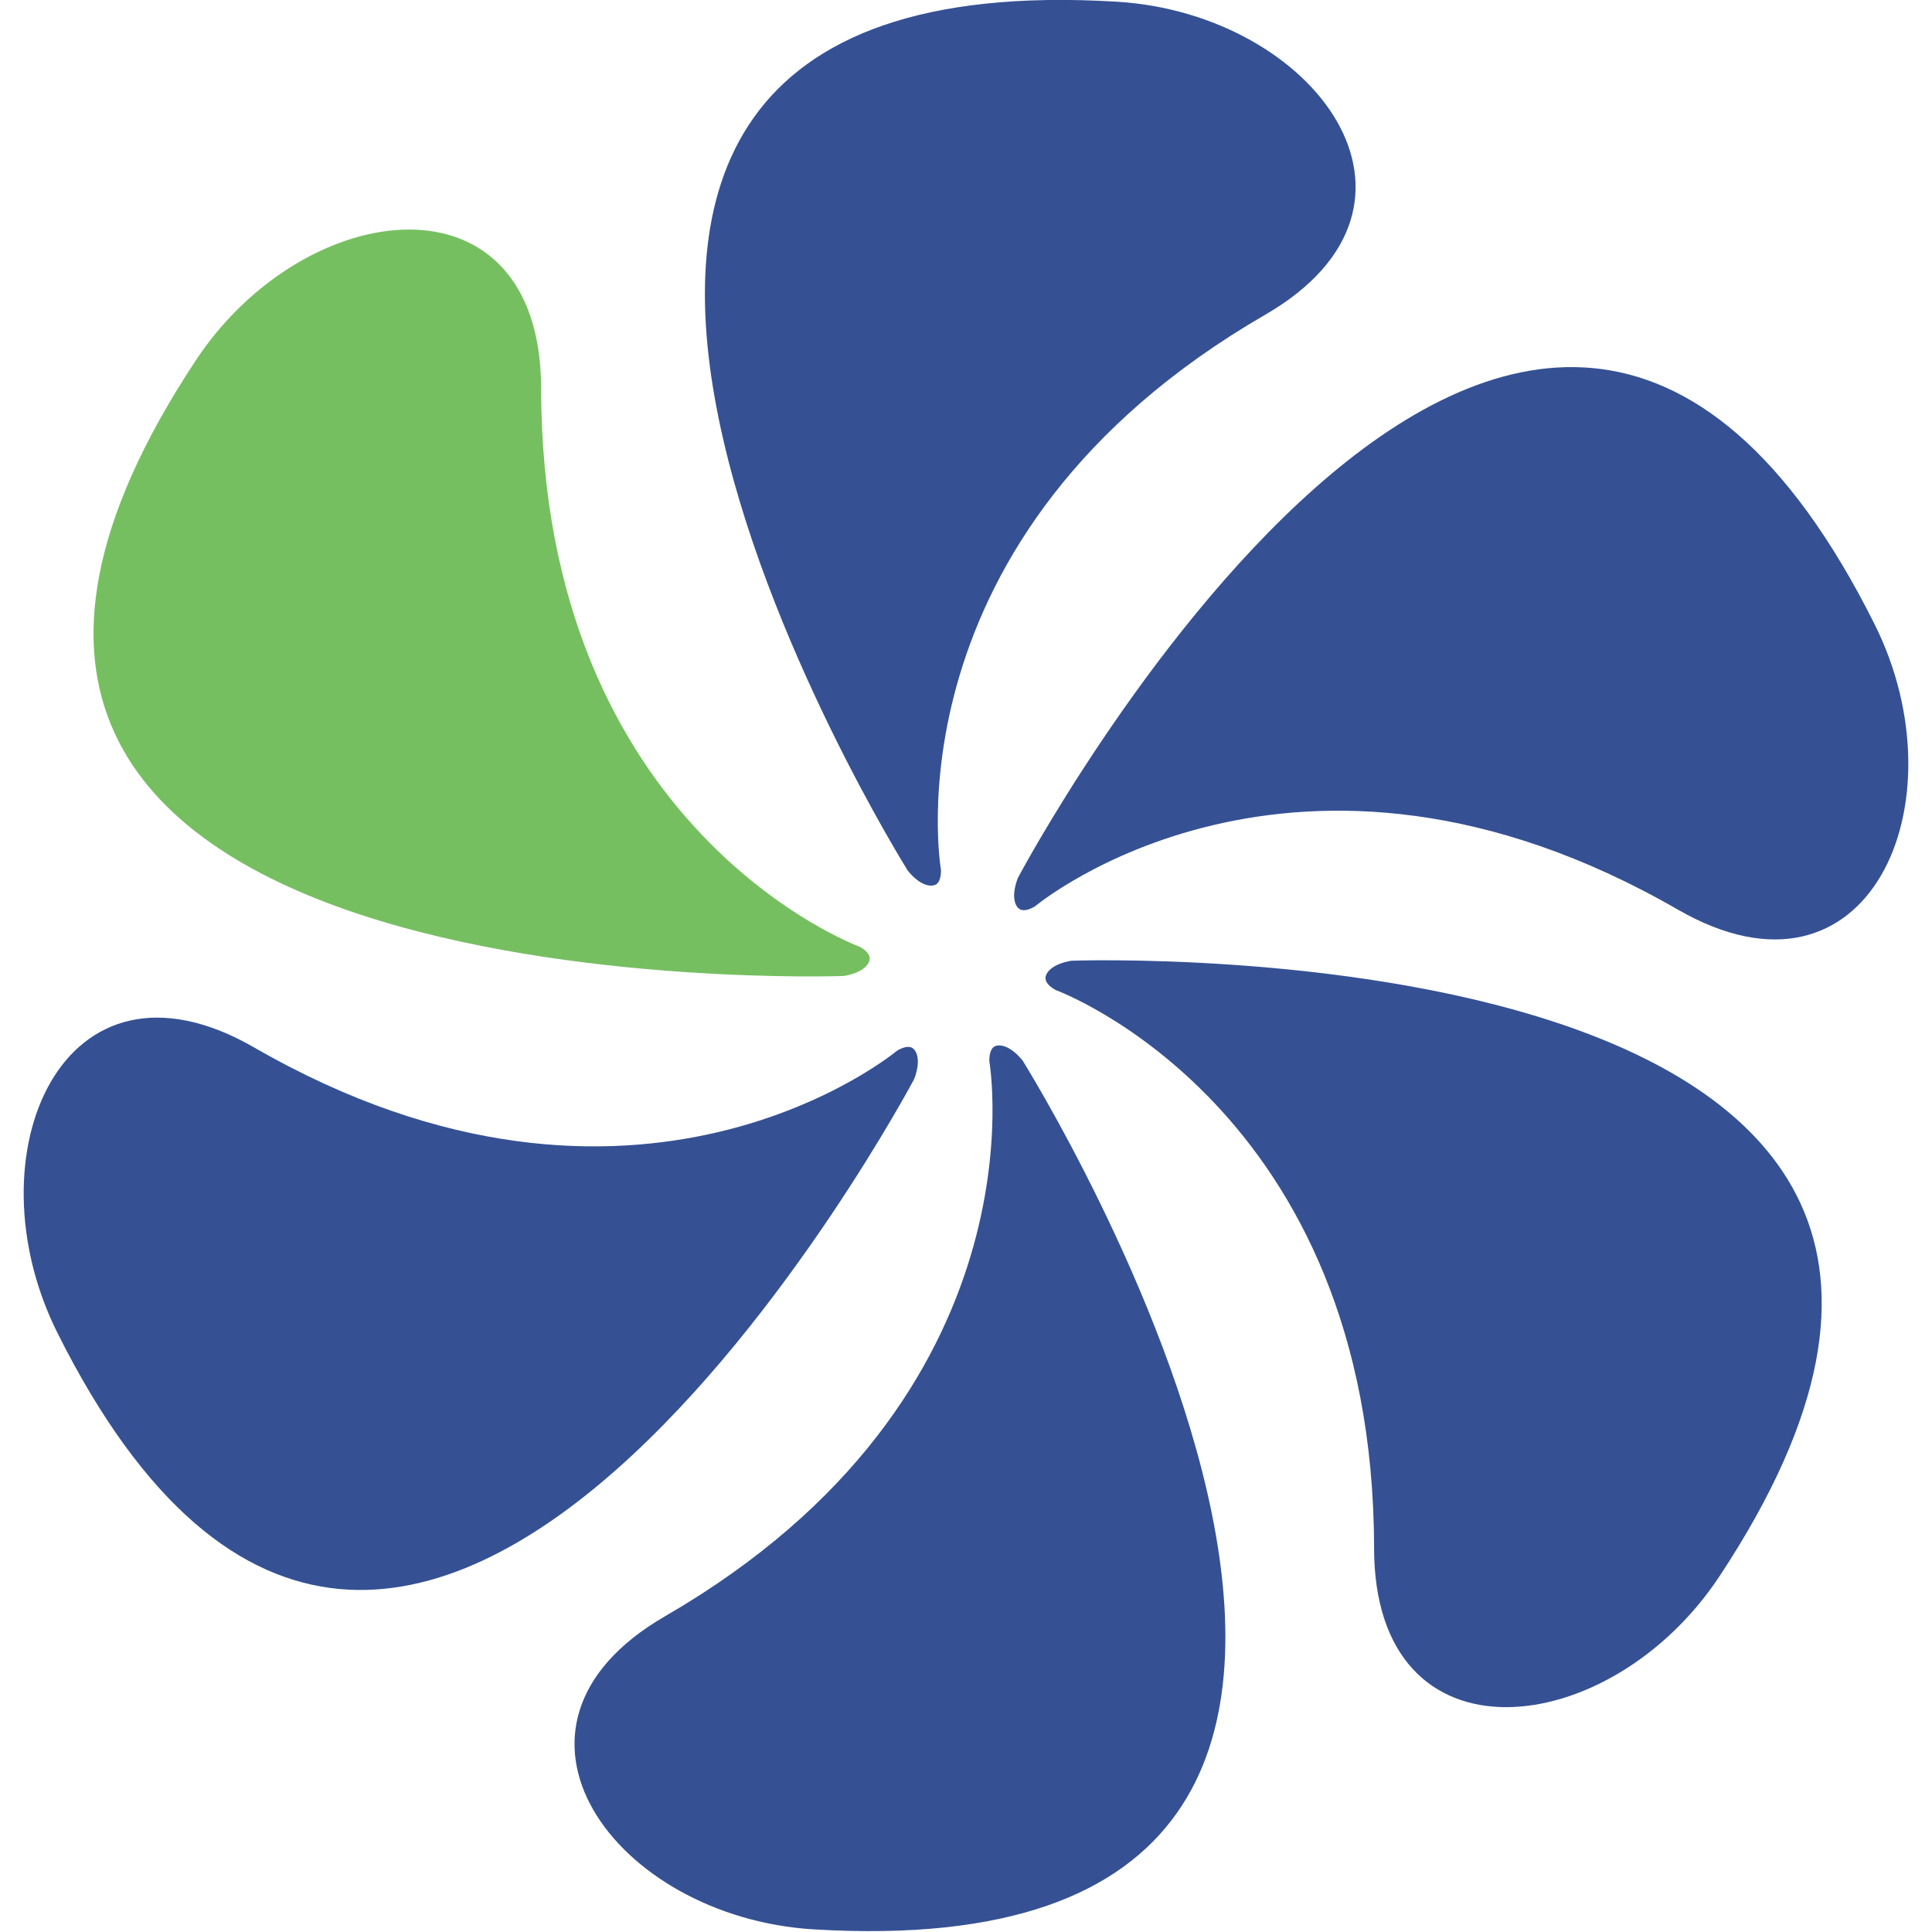
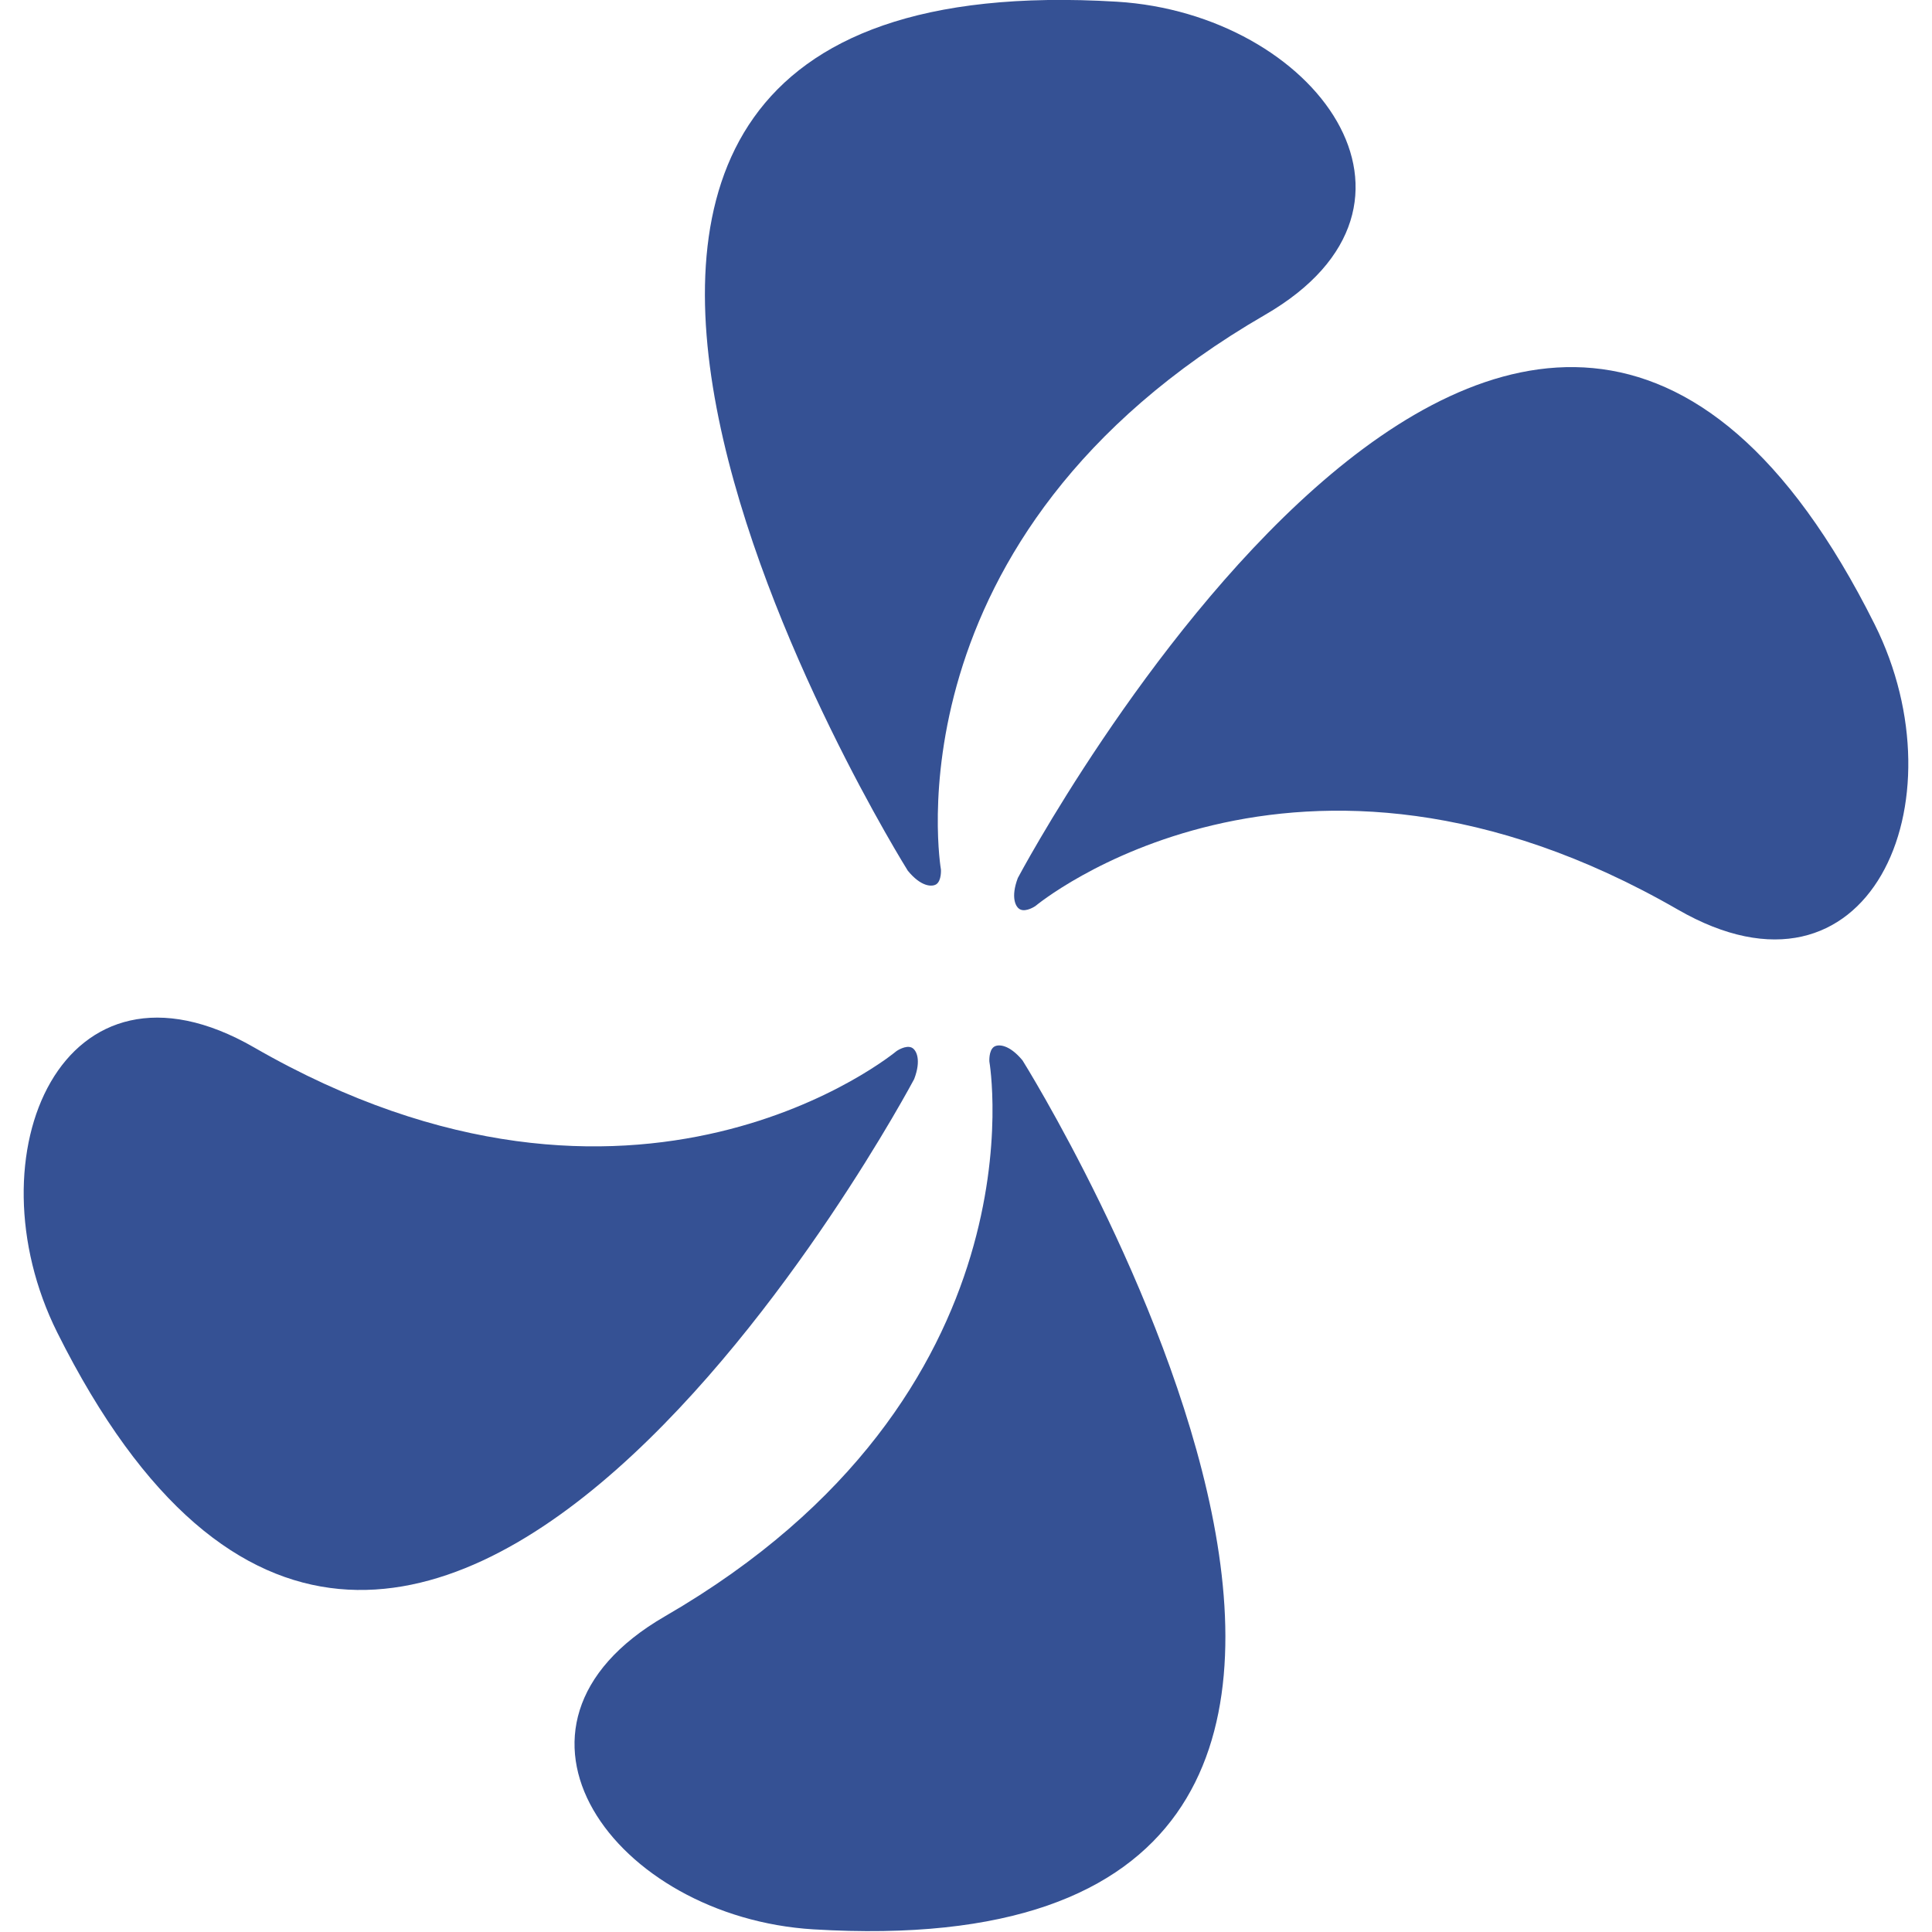
<svg xmlns="http://www.w3.org/2000/svg" height="192" id="Ebene_1" preserveAspectRatio="xMidYMid meet" style="enable-background:new 0 0 1000 1025;" version="1.1" viewBox="0 0 1000 1025" width="192" x="0px" xml:space="preserve" y="0px">
  <style type="text/css">
	.st0{fill:#355194;}
	.st1{fill:#76BF61;}
</style>
  <g>
    <g>
      <g>
        <path class="st0" d="M530,562.6c0,0,304.5,486.1-110.9,461c-105.3-6.4-180.1-107.5-78.8-166.1     c202.9-117.4,172.1-294.3,172.1-294.3s-0.4-5.8,2.4-7.8C517.1,553.8,523,554.1,530,562.6z" />
      </g>
    </g>
    <g>
      <g>
        <path class="st0" d="M472.5,572.5c0,0-268.7,506.7-454.6,134.5c-47.1-94.4,3-209.7,104.4-151.3c203.1,117,340.9,1.9,340.9,1.9     s4.8-3.3,8-1.8C473.7,557,476.4,562.3,472.5,572.5z" />
      </g>
    </g>
    <g>
      <g>
-         <path class="st1" d="M435.1,517.8c0,0-573.2,20.7-343.8-326.5c58.1-88,183.1-102.3,183.3,14.8c0.2,234.4,168.8,296.1,168.8,296.1     s5.2,2.5,5.5,6C449.2,511,446,516,435.1,517.8z" />
-       </g>
+         </g>
    </g>
    <g>
      <g>
        <path class="st0" d="M469.1,461.9c0,0-304.5-486.1,110.9-461C685.2,7.3,760,108.4,658.7,167C455.9,284.4,486.7,461.3,486.7,461.3     s0.4,5.8-2.4,7.8C481.9,470.7,476,470.4,469.1,461.9z" />
      </g>
    </g>
    <g>
      <g>
        <path class="st0" d="M527.5,465.8c0,0,268.7-506.7,454.6-134.5c47.1,94.4-3,209.7-104.4,151.3c-203.1-117-340.9-1.9-340.9-1.9     s-4.8,3.3-8,1.8C526.3,481.4,523.6,476.1,527.5,465.8z" />
      </g>
    </g>
    <g>
      <g>
-         <path class="st0" d="M556,509.7c0,0,573.2-20.7,343.8,326.5c-58.1,88-183.1,102.3-183.3-14.8C716.3,587,547.7,525.3,547.7,525.3     s-5.2-2.5-5.5-6C541.9,516.5,545.1,511.5,556,509.7z" />
-       </g>
+         </g>
    </g>
  </g>
</svg>